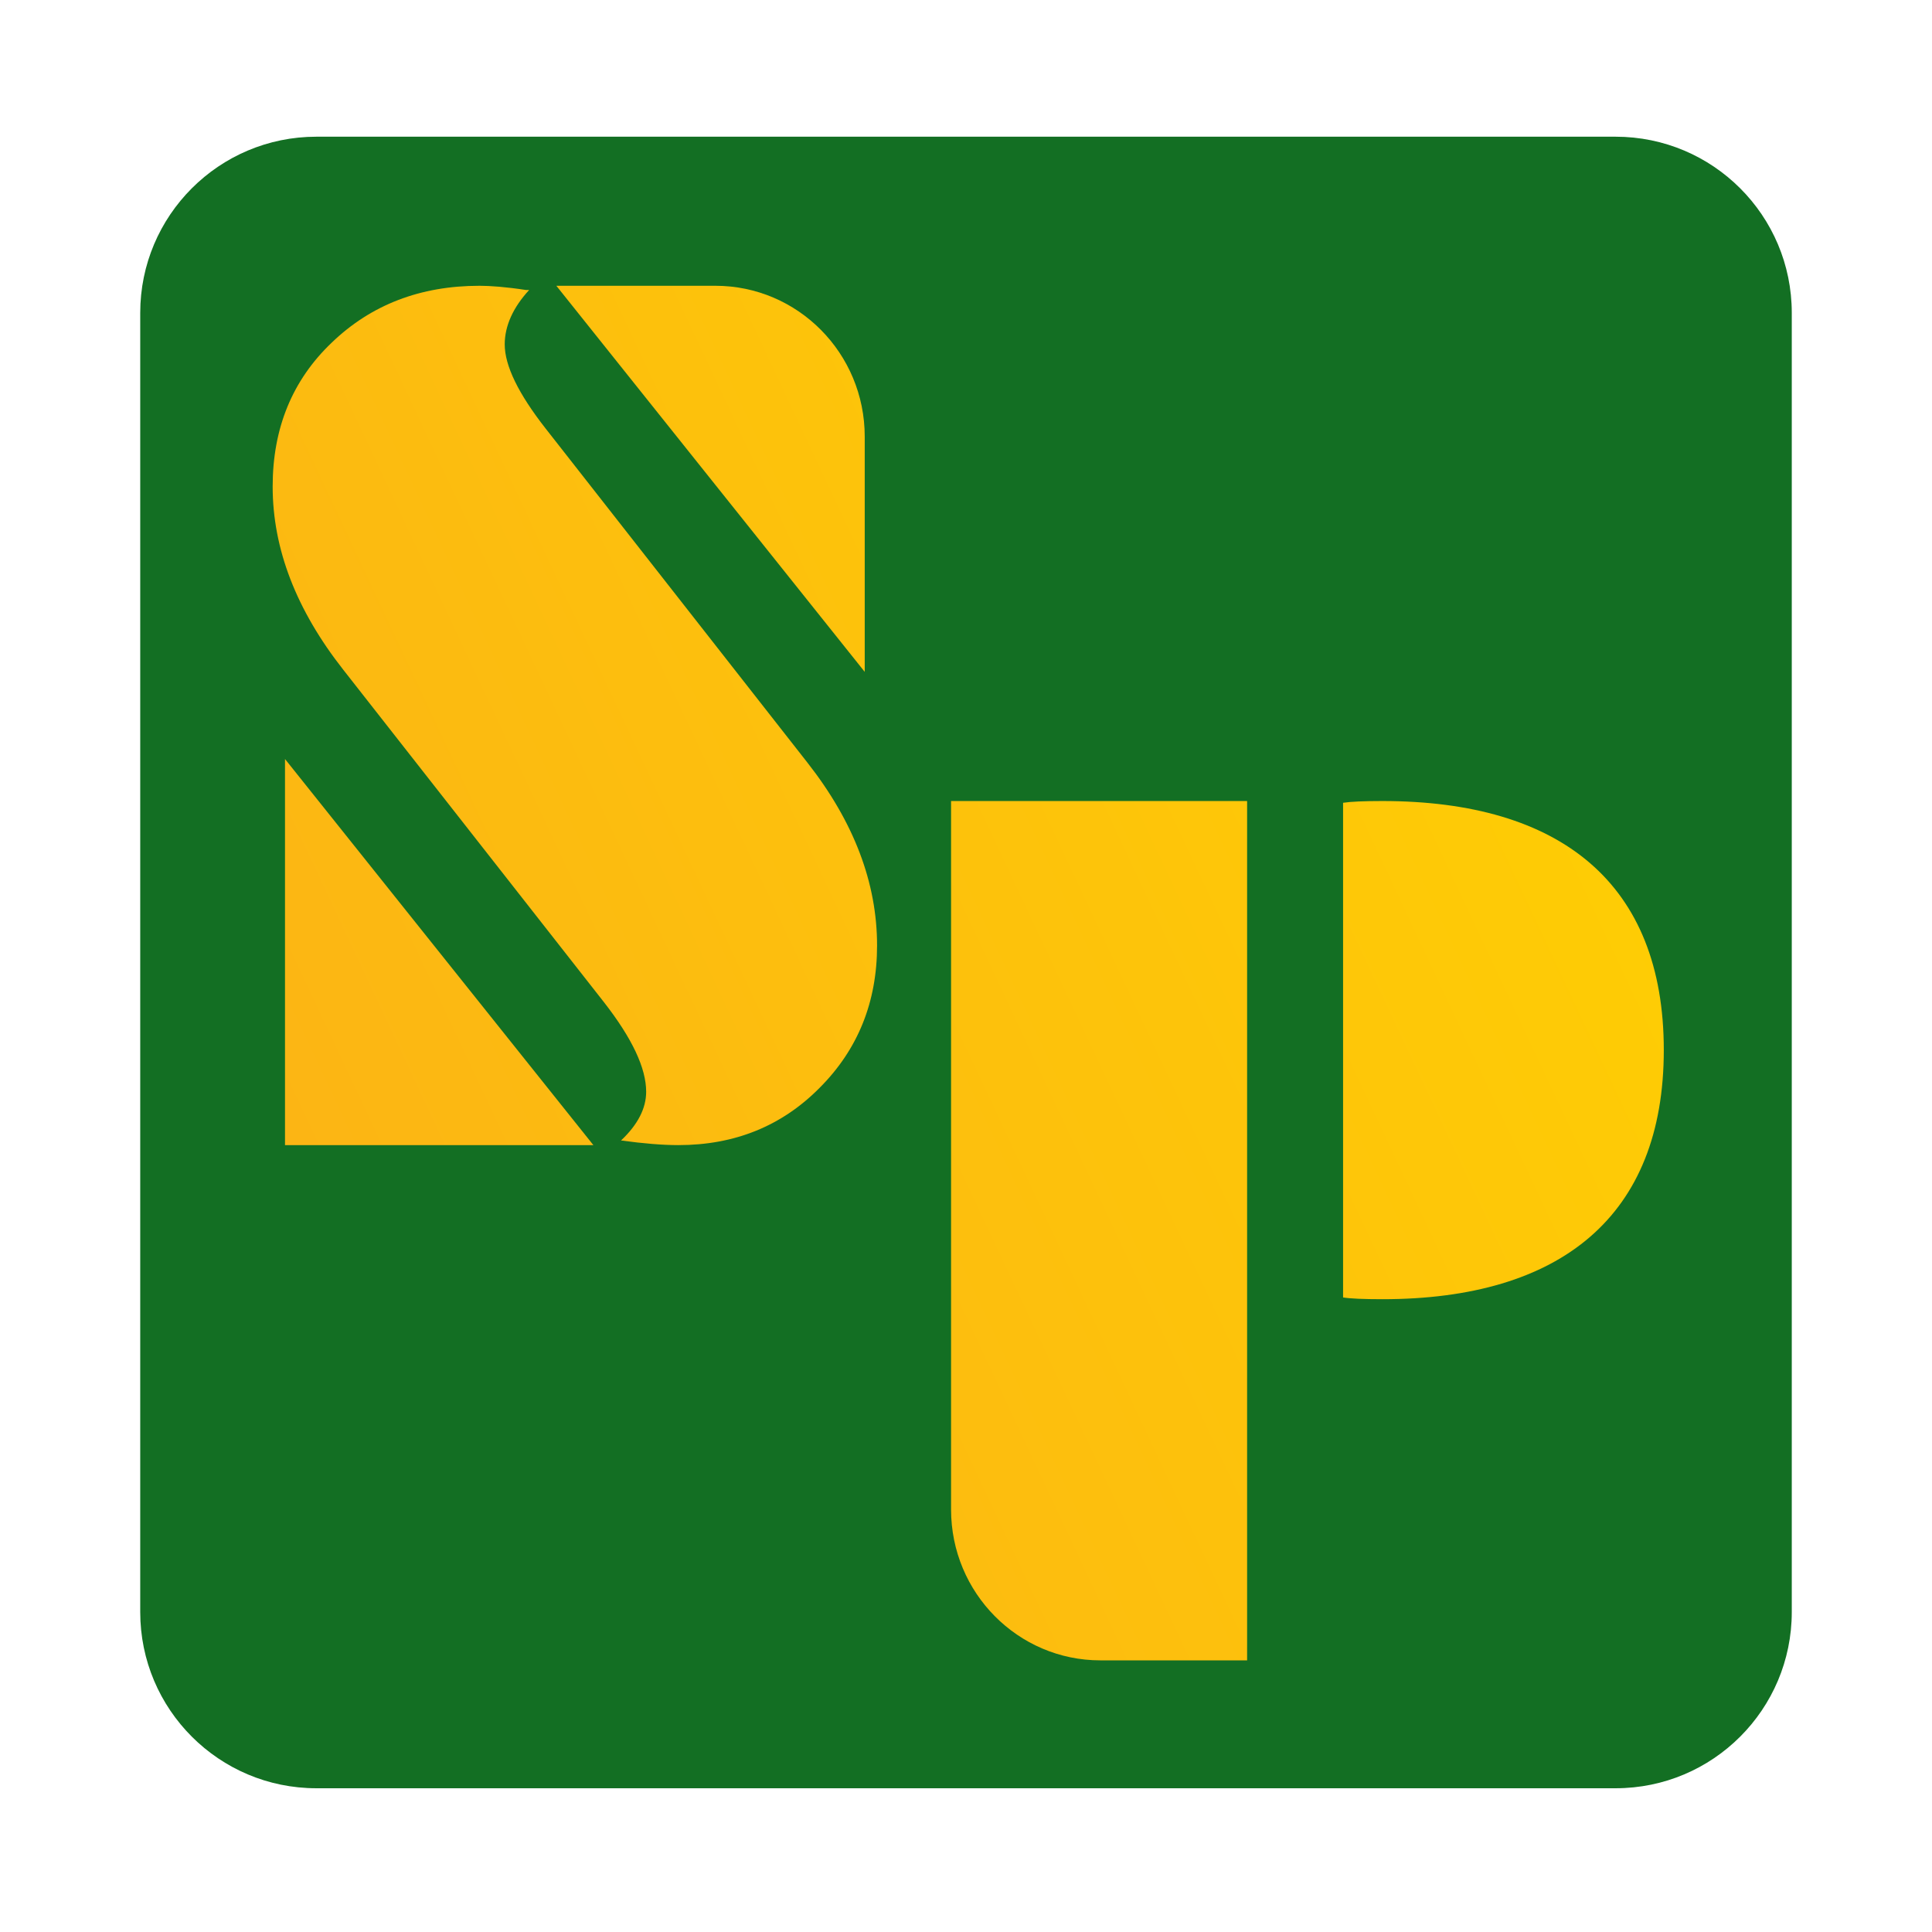
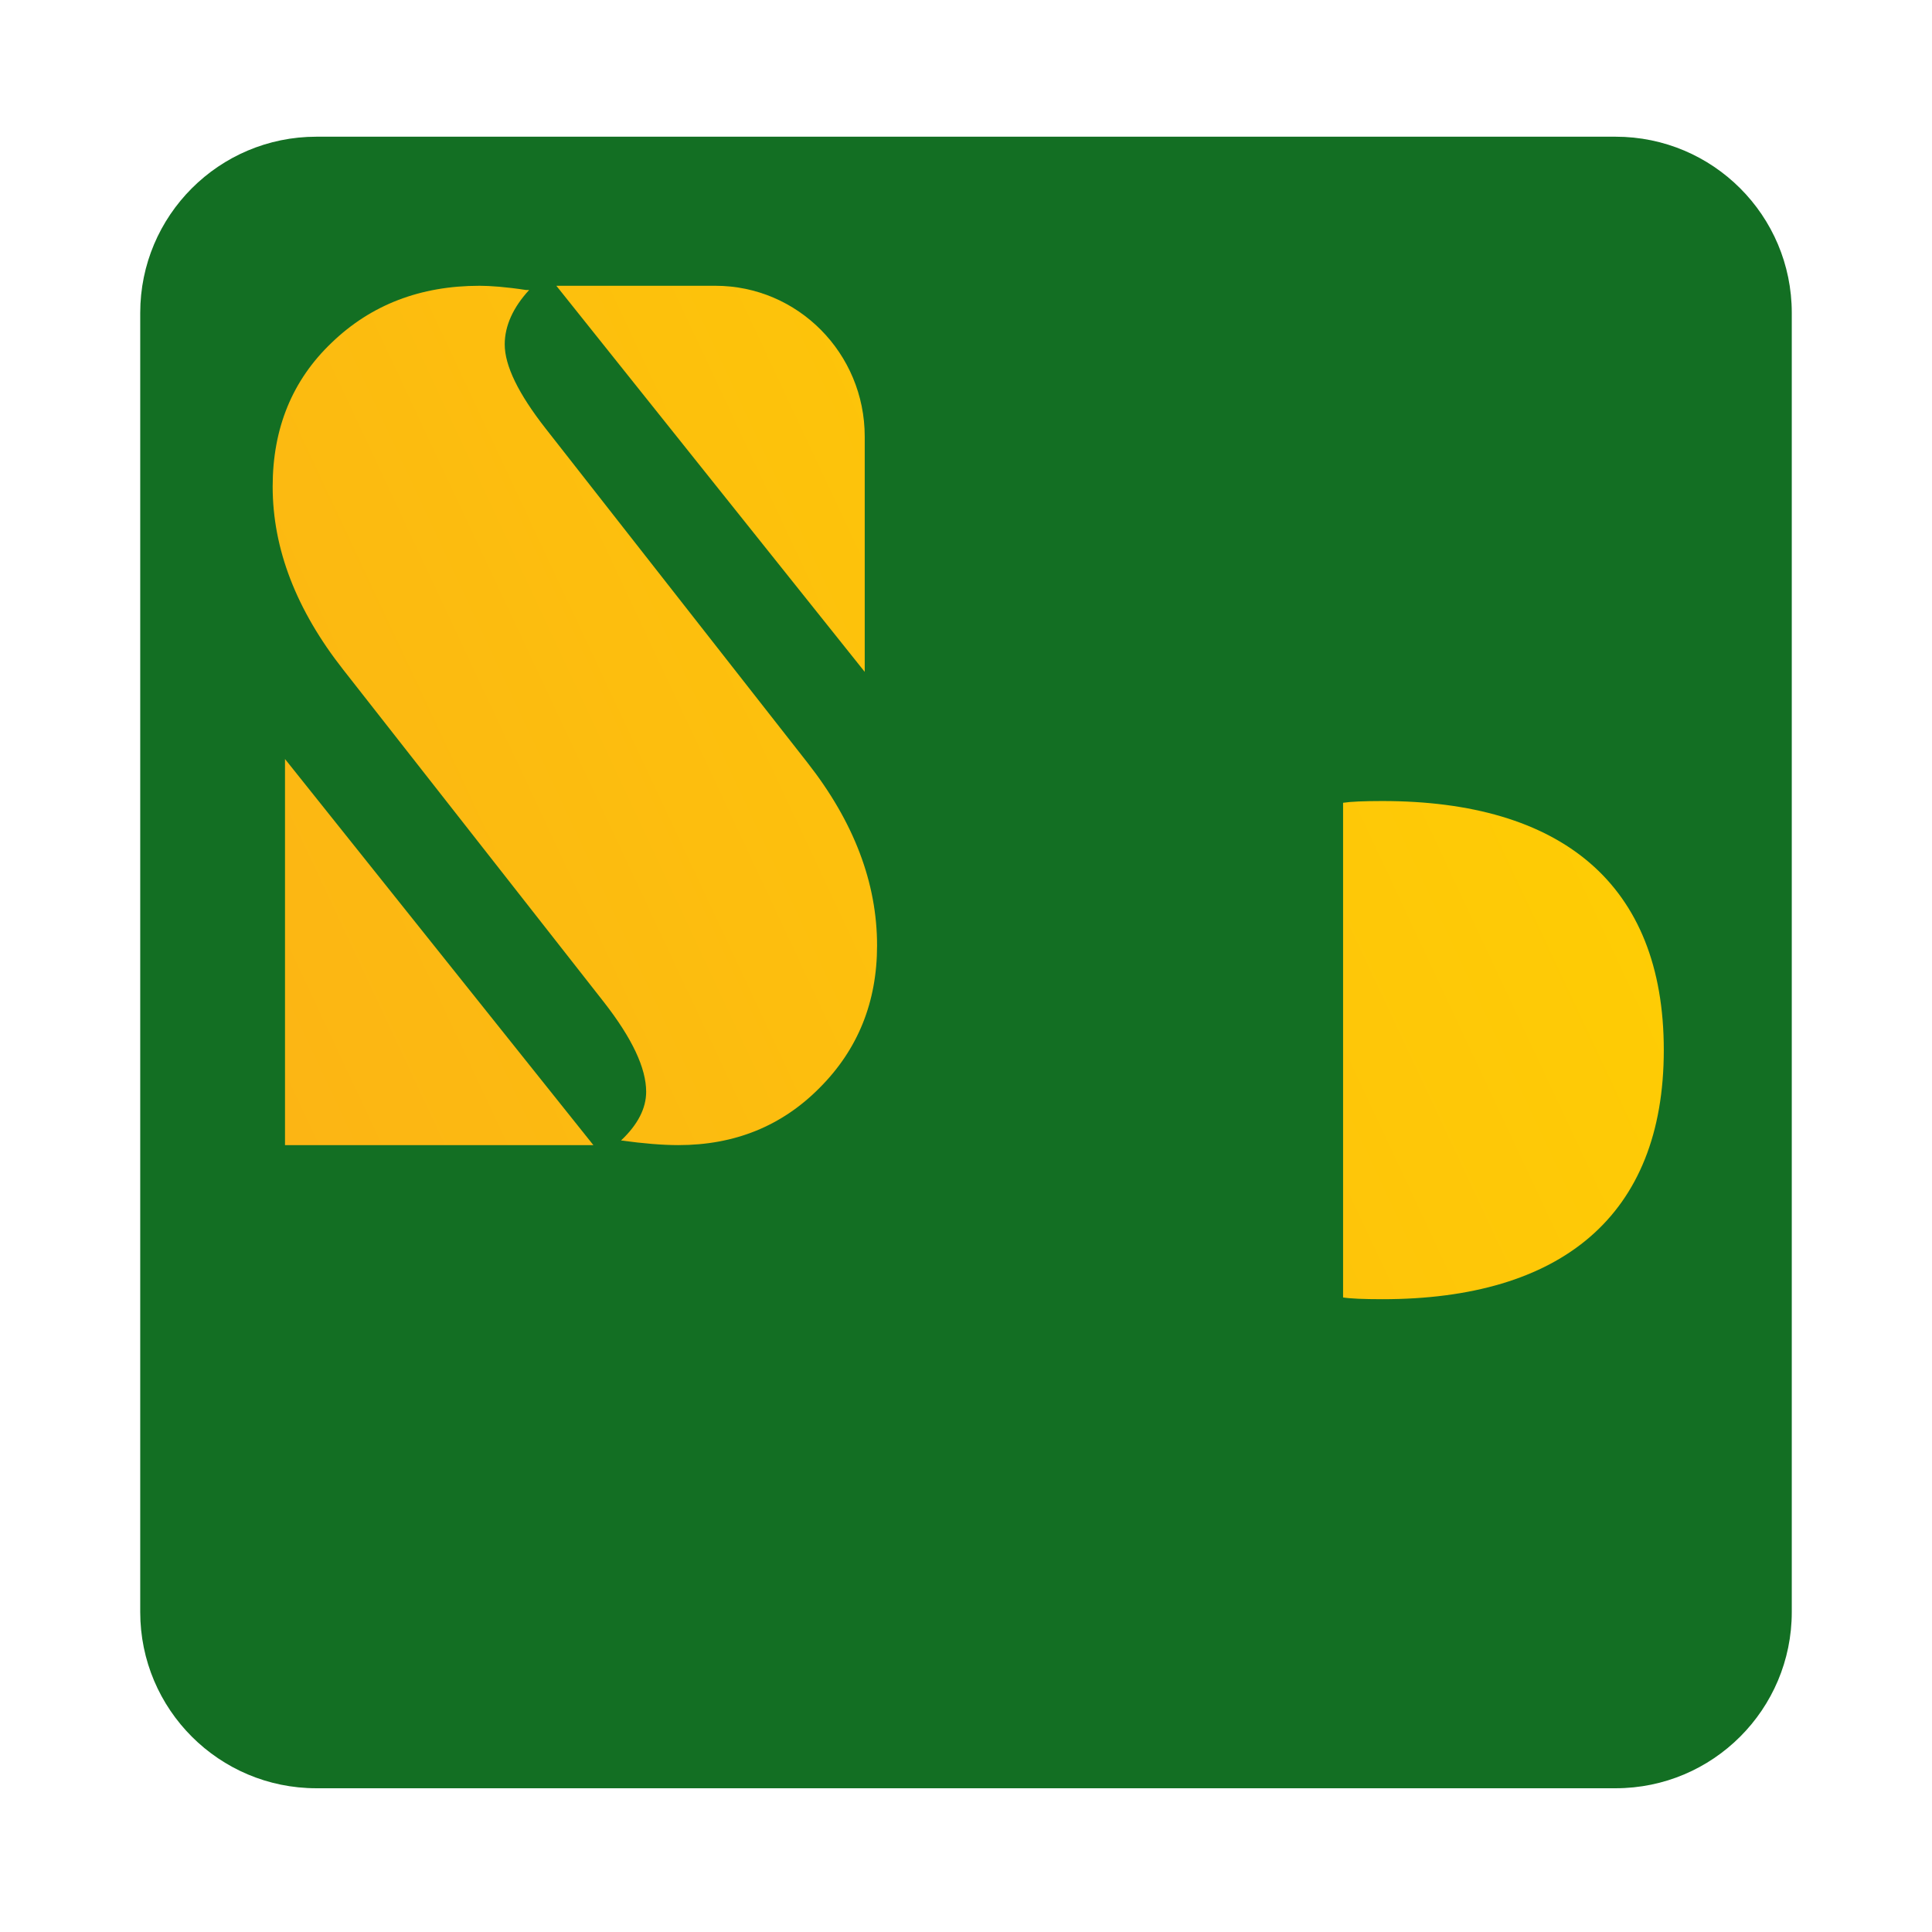
<svg xmlns="http://www.w3.org/2000/svg" width="62" height="62" viewBox="0 0 62 62" fill="none">
  <g filter="url(#filter0_d_1709_29250)">
    <path d="M4.5 8.207C4.5 5.085 7.031 2.554 10.153 2.554H51.847C54.969 2.554 57.5 5.085 57.5 8.207V49.9C57.5 53.023 54.969 55.554 51.847 55.554H10.153C7.031 55.554 4.5 53.023 4.5 49.9V8.207Z" fill="#136F23" />
    <path d="M27.75 19.728L27.75 12.178C27.75 9.505 25.604 7.338 22.957 7.338L17.854 7.338L27.75 19.728Z" fill="url(#paint0_linear_1709_29250)" />
    <path d="M9.146 34.915V22.525L19.042 34.915H9.146Z" fill="url(#paint1_linear_1709_29250)" />
    <path d="M16.197 9.219C16.197 8.623 16.467 8.032 16.98 7.474H16.886C16.235 7.374 15.728 7.338 15.39 7.338C13.489 7.338 11.908 7.947 10.645 9.163C9.382 10.367 8.75 11.906 8.75 13.781C8.75 15.78 9.507 17.741 11.02 19.665L19.386 30.334C20.286 31.489 20.736 32.444 20.736 33.202C20.736 33.736 20.468 34.257 19.93 34.766C20.655 34.865 21.268 34.915 21.768 34.915C23.581 34.915 25.095 34.3 26.308 33.071C27.533 31.842 28.146 30.322 28.146 28.509C28.146 26.498 27.402 24.543 25.914 22.644L17.51 11.919C16.635 10.802 16.197 9.902 16.197 9.219Z" fill="url(#paint2_linear_1709_29250)" />
-     <path d="M35.314 51.45C32.667 51.45 30.521 49.283 30.521 46.61V23.873H40.021V51.45H35.314Z" fill="url(#paint3_linear_1709_29250)" />
    <path d="M43.101 23.929C43.344 23.892 43.764 23.873 44.36 23.873C50.088 23.873 53.393 26.52 53.393 31.865C53.393 37.195 50.088 39.86 44.36 39.86C43.752 39.86 43.332 39.841 43.101 39.804V23.929Z" fill="url(#paint4_linear_1709_29250)" />
  </g>
  <defs>
    <filter id="filter0_d_1709_29250" x="0.833" y="0.72" width="60.333" height="60.333" filterUnits="userSpaceOnUse" color-interpolation-filters="sRGB">
      <feFlood flood-opacity="0" result="BackgroundImageFix" />
      <feColorMatrix in="SourceAlpha" type="matrix" values="0 0 0 0 0 0 0 0 0 0 0 0 0 0 0 0 0 0 127 0" result="hardAlpha" />
      <feOffset dy="1.833" />
      <feGaussianBlur stdDeviation="1.833" />
      <feColorMatrix type="matrix" values="0 0 0 0 0 0 0 0 0 0 0 0 0 0 0 0 0 0 0.16 0" />
      <feBlend mode="normal" in2="BackgroundImageFix" result="effect1_dropShadow_1709_29250" />
      <feBlend mode="normal" in="SourceGraphic" in2="effect1_dropShadow_1709_29250" result="shape" />
    </filter>
    <linearGradient id="paint0_linear_1709_29250" x1="3.991" y1="40.967" x2="56.98" y2="16.113" gradientUnits="userSpaceOnUse">
      <stop stop-color="#FBB117" />
      <stop offset="1" stop-color="#FFD101" />
    </linearGradient>
    <linearGradient id="paint1_linear_1709_29250" x1="3.991" y1="40.967" x2="56.98" y2="16.113" gradientUnits="userSpaceOnUse">
      <stop stop-color="#FBB117" />
      <stop offset="1" stop-color="#FFD101" />
    </linearGradient>
    <linearGradient id="paint2_linear_1709_29250" x1="3.991" y1="40.967" x2="56.98" y2="16.113" gradientUnits="userSpaceOnUse">
      <stop stop-color="#FBB117" />
      <stop offset="1" stop-color="#FFD101" />
    </linearGradient>
    <linearGradient id="paint3_linear_1709_29250" x1="3.991" y1="40.967" x2="56.98" y2="16.113" gradientUnits="userSpaceOnUse">
      <stop stop-color="#FBB117" />
      <stop offset="1" stop-color="#FFD101" />
    </linearGradient>
    <linearGradient id="paint4_linear_1709_29250" x1="3.991" y1="40.967" x2="56.98" y2="16.113" gradientUnits="userSpaceOnUse">
      <stop stop-color="#FBB117" />
      <stop offset="1" stop-color="#FFD101" />
    </linearGradient>
  </defs>
</svg>